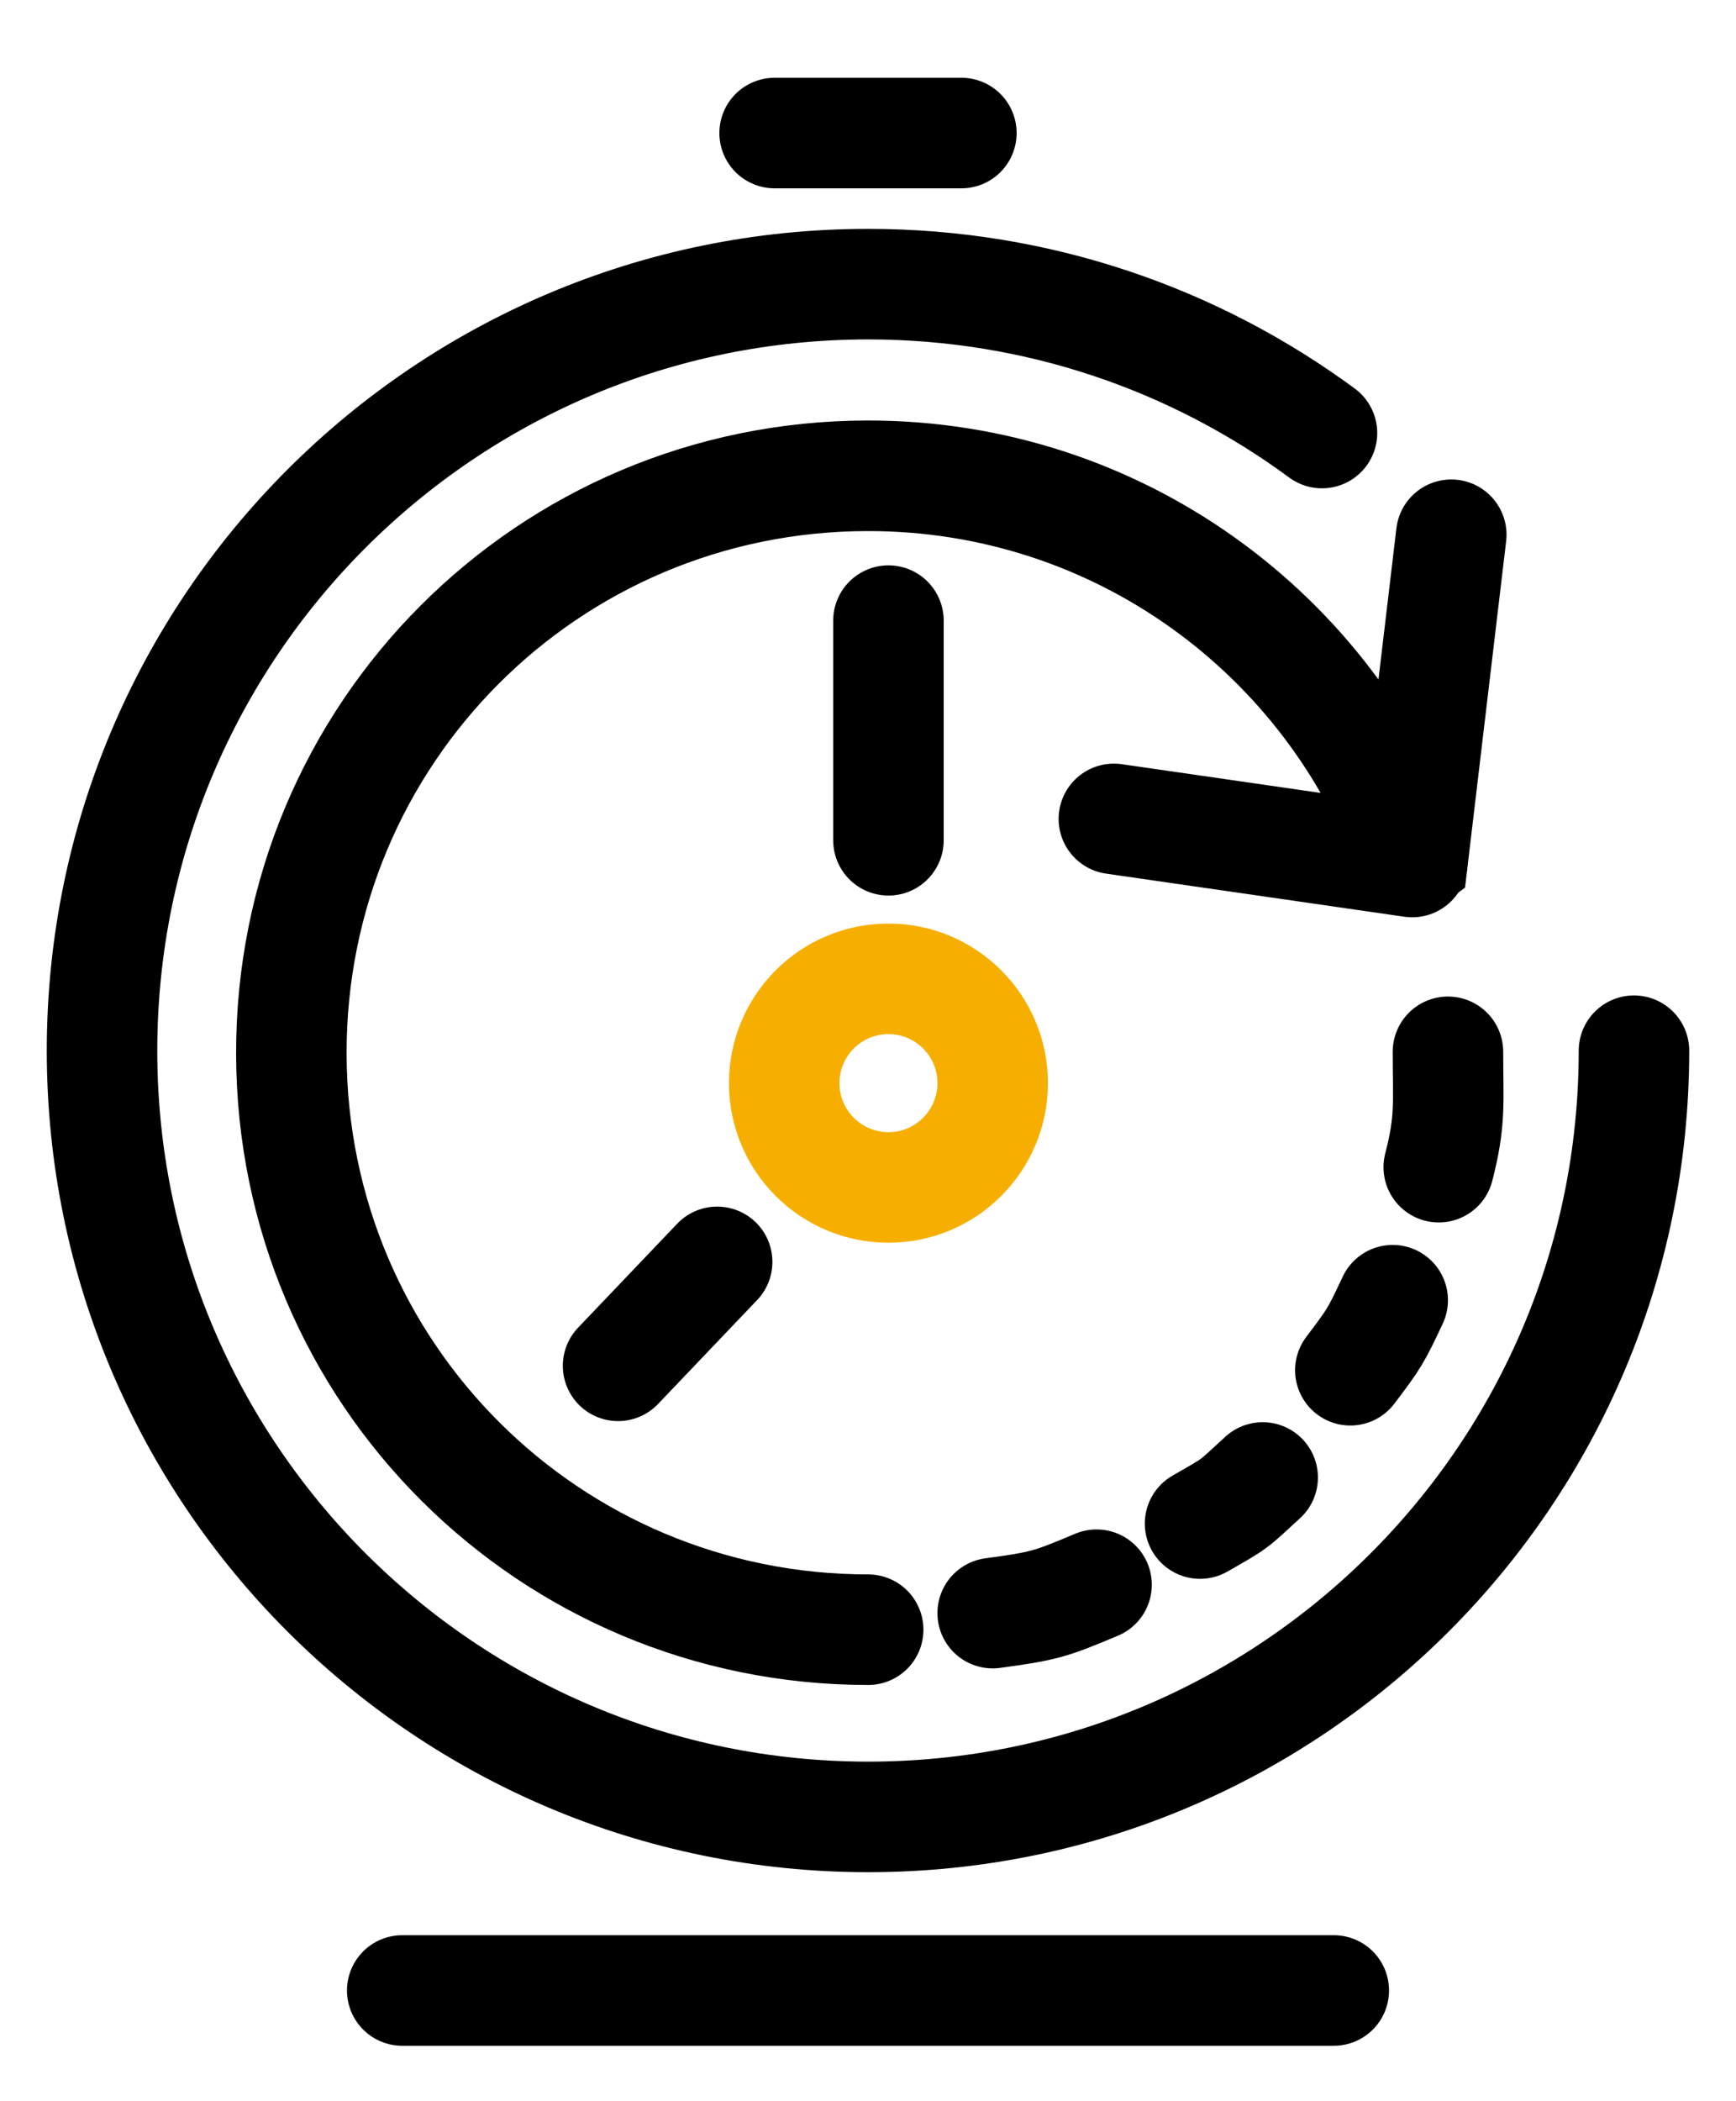
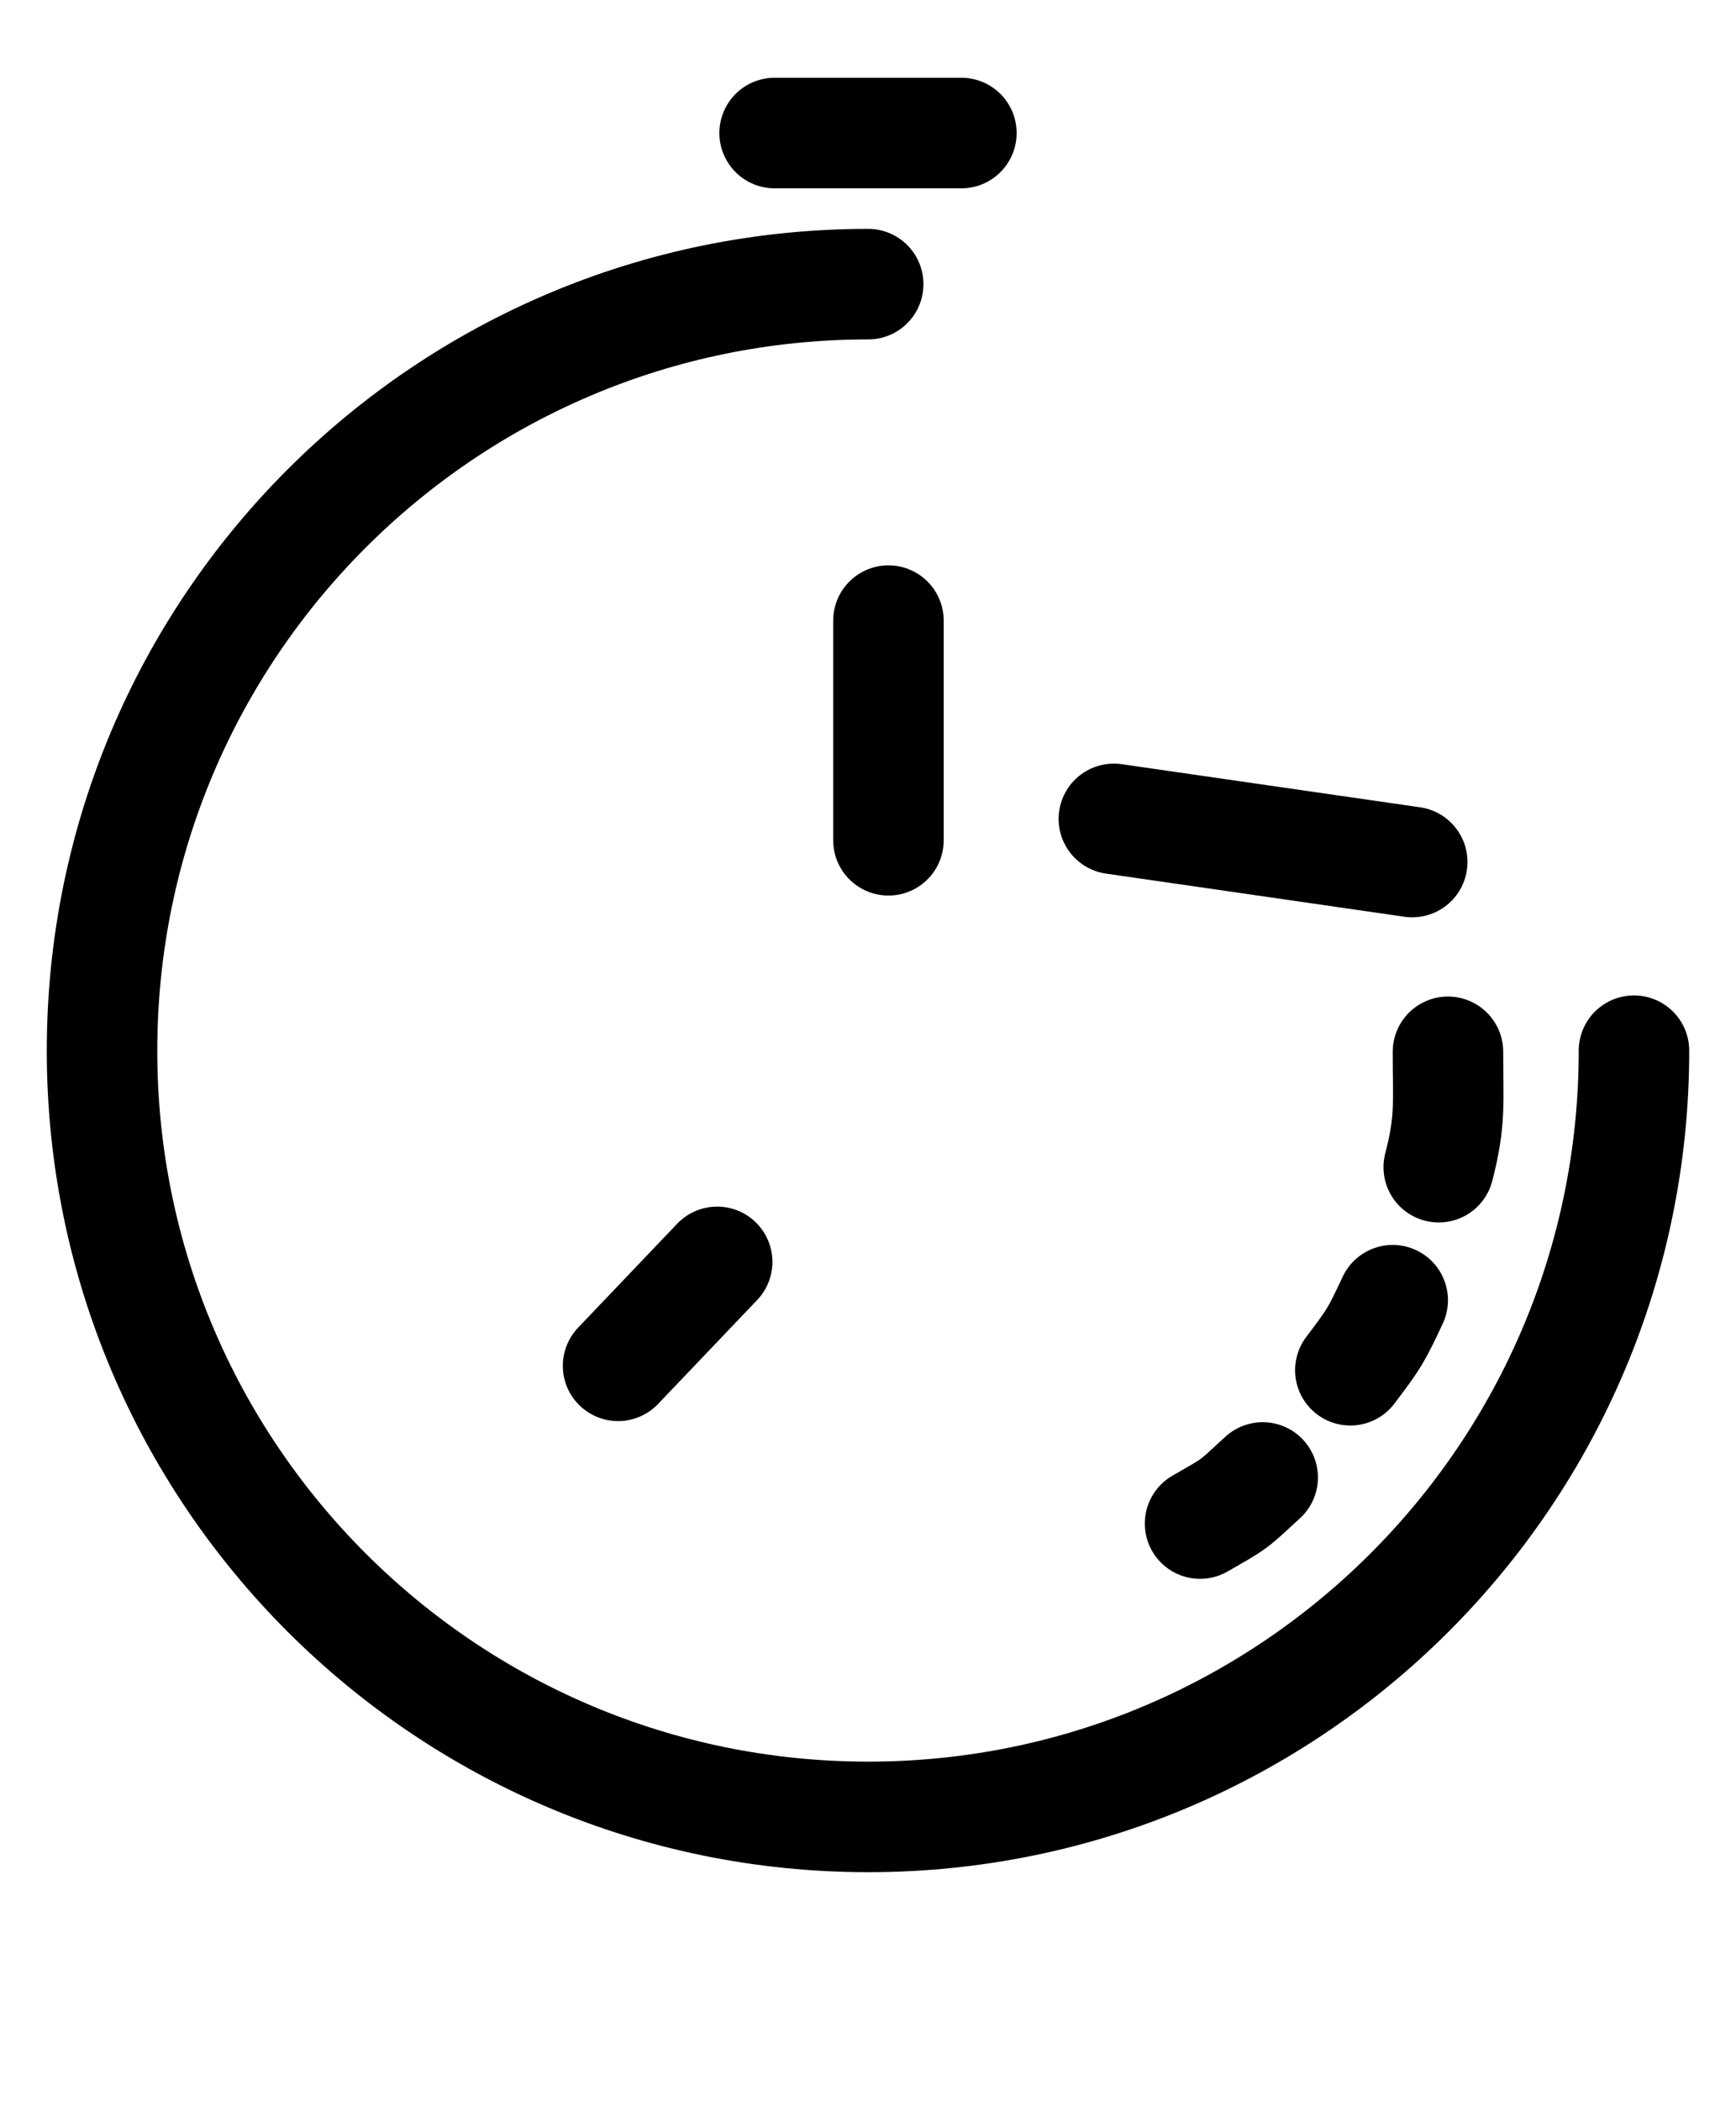
<svg xmlns="http://www.w3.org/2000/svg" id="Layer_1" data-name="Layer 1" viewBox="0 0 47.13 57.01">
  <defs>
    <style>
      .cls-1 {
        stroke: #f6af01;
      }

      .cls-1, .cls-2 {
        fill: none;
        stroke-linecap: round;
        stroke-miterlimit: 10;
        stroke-width: 3px;
      }

      .cls-2 {
        stroke: #000;
      }
    </style>
  </defs>
  <line class="cls-2" x1="19.47" y1="34.24" x2="16.78" y2="37.06" />
  <line class="cls-2" x1="24.12" y1="16.84" x2="24.12" y2="22.8" />
-   <path class="cls-2" d="M39.4,14.51l-1.04,8.76s-.04,.03-.05,0c-2.17-6.05-7.96-10.37-14.76-10.36-8.68,.01-15.66,7.01-15.64,15.69s7.02,15.62,15.66,15.62" />
  <line class="cls-2" x1="30.24" y1="22.22" x2="38.34" y2="23.39" />
-   <circle class="cls-1" cx="24.12" cy="29.39" r="2.83" />
  <path class="cls-2" d="M39.06,31.67c.33-1.27,.25-1.75,.25-3.13" />
  <path class="cls-2" d="M36.66,37.18c.65-.86,.69-.92,1.15-1.9" />
  <path class="cls-2" d="M32.58,41.34c1.01-.58,.85-.47,1.7-1.25" />
-   <path class="cls-2" d="M26.95,43.77c1.4-.19,1.56-.24,2.82-.77" />
-   <path class="cls-2" d="M44.36,28.51c0,11.48-9.31,20.79-20.79,20.79S2.77,39.99,2.77,28.51,12.08,7.71,23.57,7.71c4.61,0,8.87,1.5,12.32,4.04" />
-   <line class="cls-2" x1="10.92" y1="54.01" x2="36.21" y2="54.01" />
+   <path class="cls-2" d="M44.36,28.51c0,11.48-9.31,20.79-20.79,20.79S2.77,39.99,2.77,28.51,12.08,7.71,23.57,7.71" />
  <line class="cls-2" x1="21.03" y1="3.61" x2="26.1" y2="3.61" />
</svg>